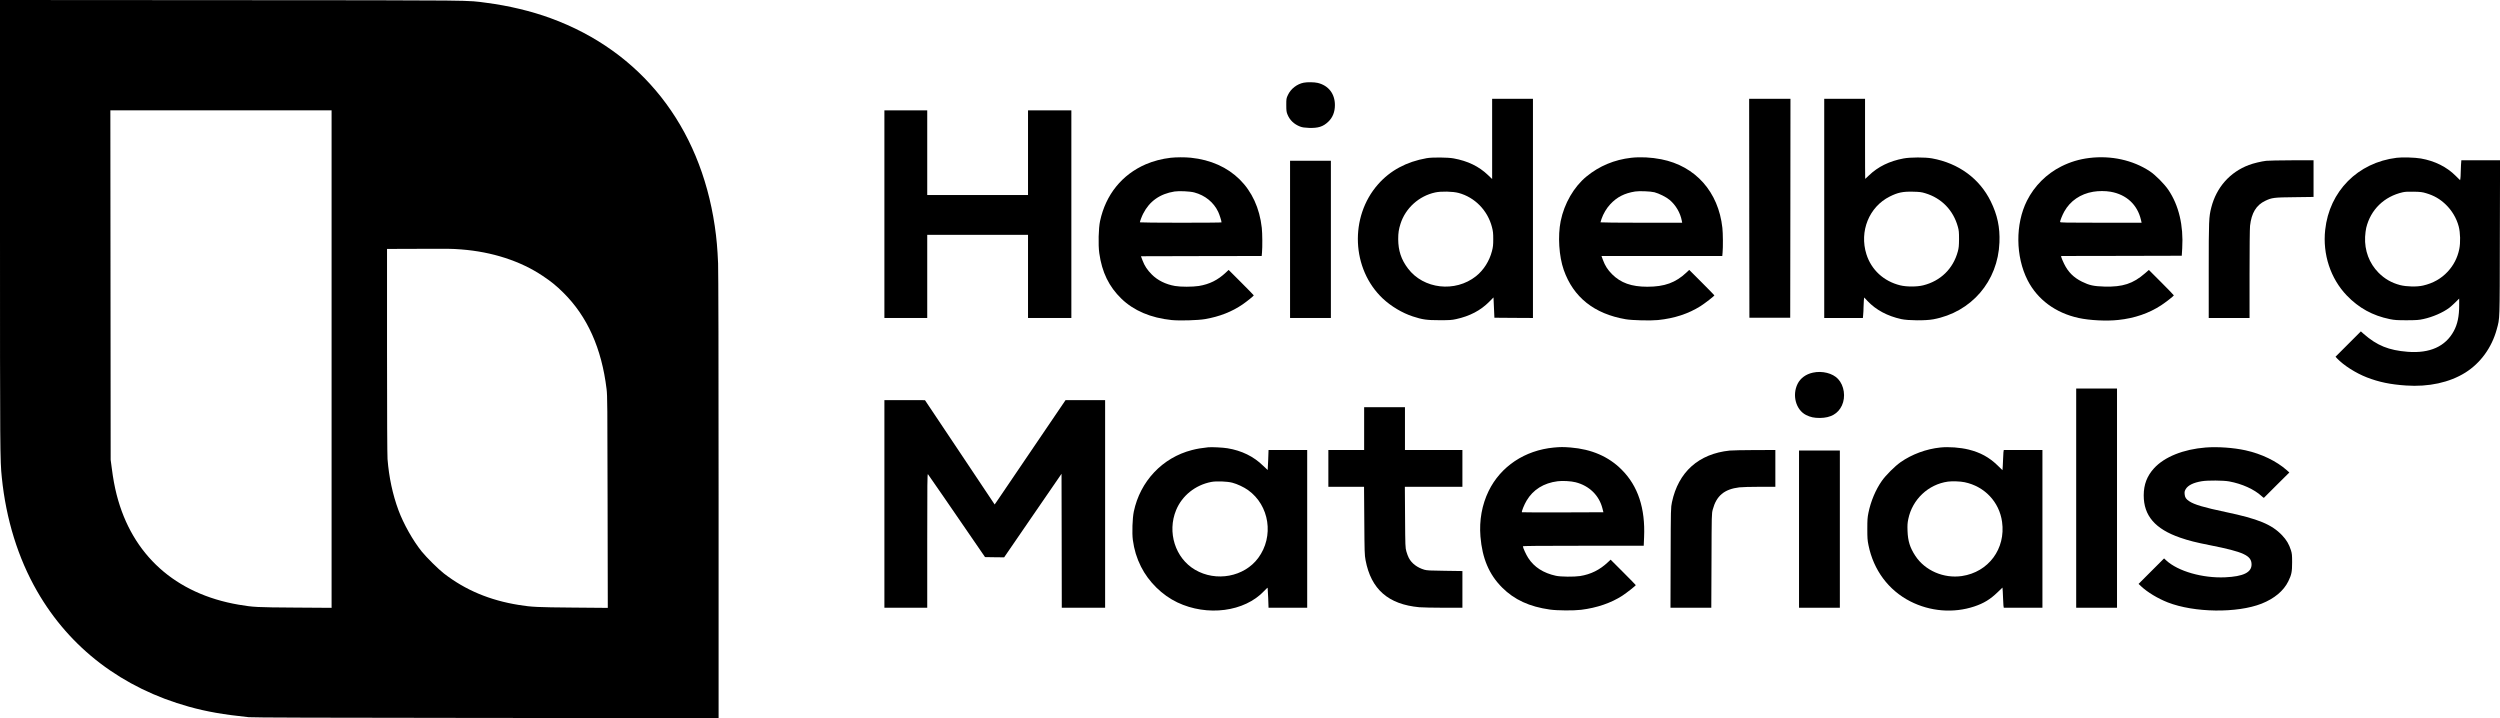
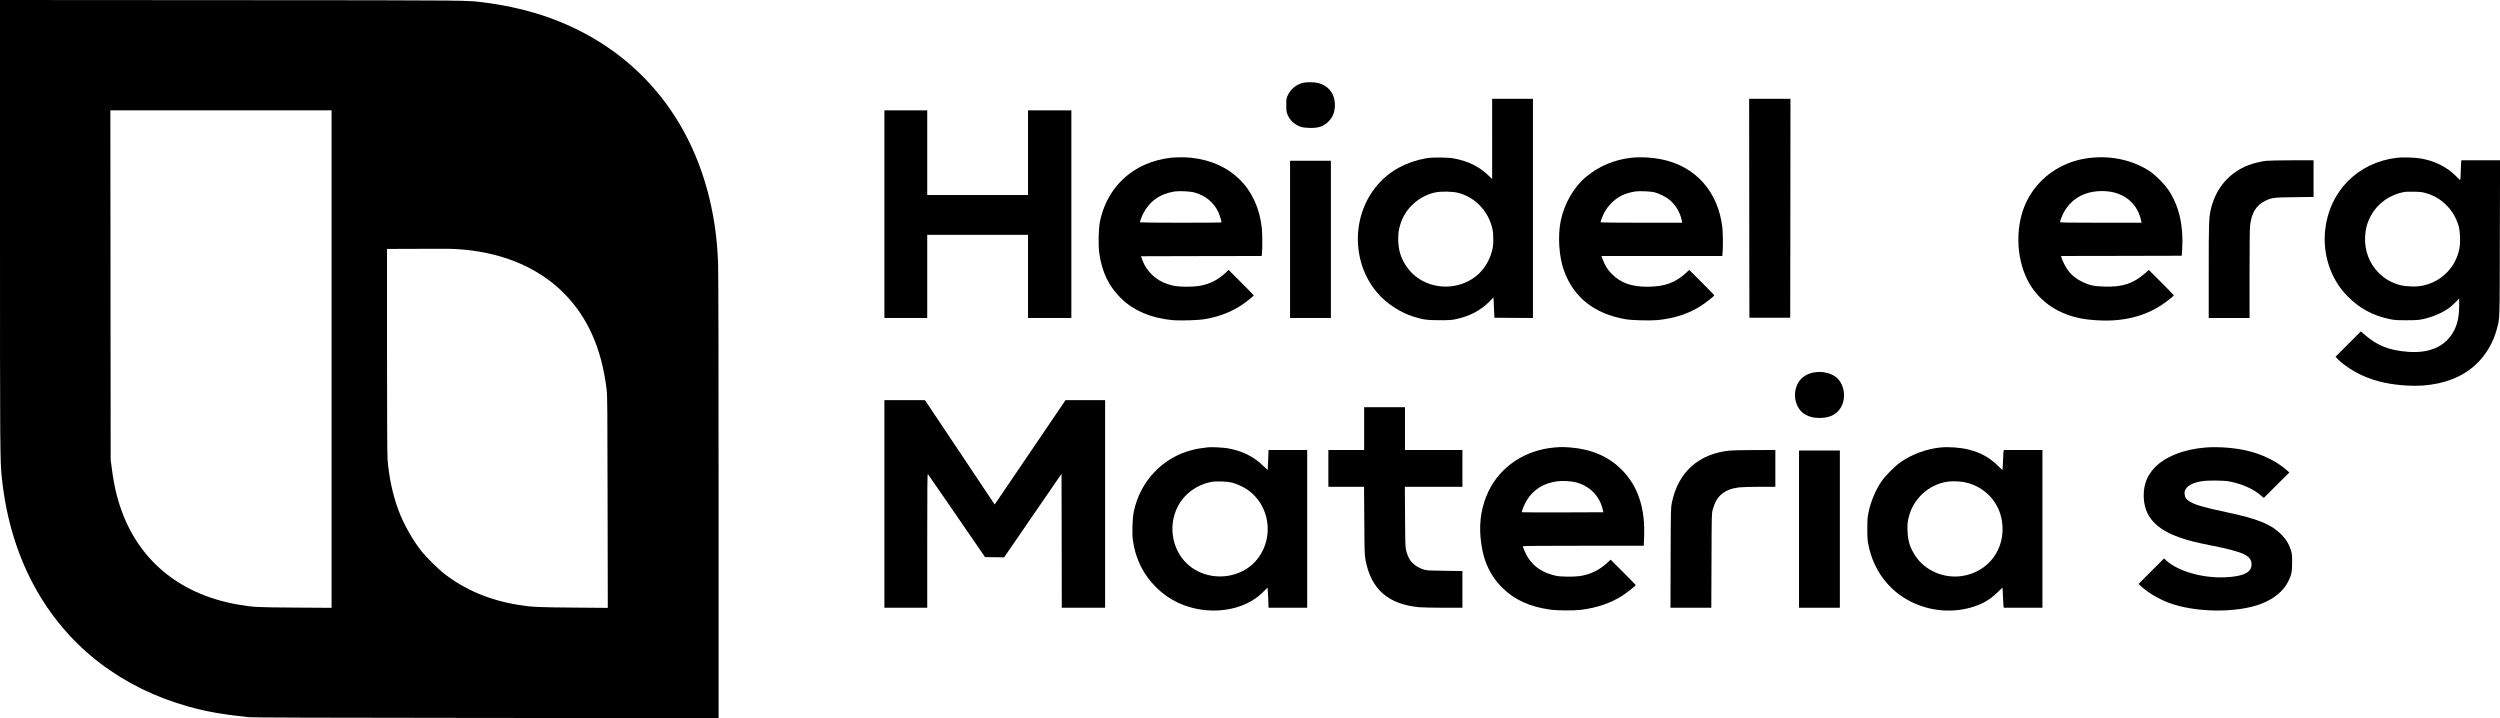
<svg xmlns="http://www.w3.org/2000/svg" version="1.0" width="4961pt" height="1425pt" viewBox="0 0 4961 1425" preserveAspectRatio="xMidYMid meet">
  <g transform="translate(0,1425) scale(0.1,-0.1)" fill="#000000" stroke="none">
    <path d="M0 9766 c0 -4511 1 -4648 36 -4991 84 -830 323 -1601 700 -2256 650 -1132 1692 -1925 3014 -2293 353 -98 678 -155 1185 -208 80 -8 1363 -12 4717 -15 l4608 -3 0 4387 c0 2725 -4 4483 -10 4638 -12 286 -30 496 -66 740 -293 1986 -1463 3468 -3257 4124 -385 141 -833 248 -1272 305 -408 53 -66 50 -5052 53 l-4603 3 0 -4484z m6580 -2642 l0 -4936 -727 5 c-767 5 -823 8 -1114 57 -1260 215 -2118 987 -2424 2182 -42 168 -69 311 -97 528 l-22 165 -3 3468 -3 3467 2195 0 2195 0 0 -4936z m2575 2176 c609 -47 1172 -229 1610 -522 173 -115 276 -199 416 -338 475 -471 758 -1103 856 -1912 16 -131 17 -323 20 -2242 l4 -2099 -693 6 c-707 6 -819 11 -1072 52 -579 93 -1060 295 -1486 624 -108 83 -346 319 -441 436 -172 213 -362 549 -462 820 -116 314 -188 651 -217 1014 -6 88 -10 840 -10 2153 l0 2018 598 2 c654 3 673 3 877 -12z" />
    <path d="M25871 12609 c-133 -26 -256 -121 -313 -243 -32 -69 -33 -74 -33 -201 0 -111 4 -138 23 -185 45 -113 131 -195 250 -241 44 -17 85 -23 177 -27 183 -6 280 24 383 122 87 82 132 194 132 331 0 225 -128 389 -342 440 -68 16 -206 18 -277 4z" />
    <path d="M29610 11494 l0 -797 -82 79 c-181 173 -400 279 -683 331 -114 21 -426 24 -535 4 -401 -71 -723 -244 -966 -521 -567 -646 -524 -1679 96 -2264 163 -153 386 -287 595 -355 192 -63 277 -75 530 -75 201 0 243 2 332 22 270 59 483 171 654 343 l86 87 9 -201 9 -202 383 -3 382 -2 0 2175 0 2175 -405 0 -405 0 0 -796z m-665 -1073 c322 -87 575 -346 661 -676 22 -85 26 -122 26 -240 0 -118 -4 -155 -26 -240 -51 -196 -166 -377 -316 -496 -413 -328 -1042 -257 -1351 154 -134 177 -192 354 -193 582 0 124 11 194 46 305 99 310 366 551 688 621 118 26 350 21 465 -10z" />
    <path d="M34712 10118 l3 -2173 405 0 405 0 3 2173 2 2172 -410 0 -410 0 2 -2172z" />
-     <path d="M36200 10115 l0 -2175 384 0 383 0 6 68 c4 37 7 101 7 143 0 42 3 103 6 136 l7 60 70 -74 c166 -174 390 -294 665 -355 134 -30 485 -33 637 -4 754 140 1283 754 1312 1526 12 299 -41 547 -173 815 -222 452 -638 756 -1164 852 -137 25 -431 24 -565 -1 -280 -52 -507 -163 -688 -337 -40 -38 -73 -69 -74 -69 -2 0 -3 358 -3 795 l0 795 -405 0 -405 0 0 -2175z m2003 301 c325 -97 559 -338 649 -667 20 -72 23 -107 23 -244 -1 -134 -5 -174 -24 -245 -92 -342 -342 -586 -687 -672 -125 -31 -332 -31 -457 0 -327 81 -572 307 -670 617 -143 455 53 940 463 1145 160 80 259 101 460 96 132 -3 168 -7 243 -30z" />
    <path d="M17550 10000 l0 -2060 425 0 425 0 0 825 0 825 1000 0 1000 0 0 -825 0 -825 430 0 430 0 0 2060 0 2060 -430 0 -430 0 0 -840 0 -840 -1000 0 -1000 0 0 840 0 840 -425 0 -425 0 0 -2060z" />
    <path d="M23230 11119 c-169 -19 -344 -65 -491 -128 -475 -205 -797 -604 -909 -1126 -31 -142 -39 -472 -16 -638 53 -380 192 -665 440 -905 245 -237 582 -380 995 -423 158 -16 521 -6 666 19 287 50 531 146 744 292 88 61 221 168 221 179 0 3 -112 118 -249 255 l-250 250 -53 -50 c-161 -152 -326 -234 -539 -269 -122 -19 -360 -20 -472 0 -185 32 -346 112 -462 229 -89 90 -141 168 -182 276 l-32 85 1198 3 1198 2 6 68 c10 105 8 383 -4 490 -86 788 -616 1311 -1408 1392 -118 12 -292 11 -401 -1z m470 -688 c214 -57 385 -196 474 -385 27 -58 66 -180 66 -209 0 -4 -364 -7 -810 -7 -445 0 -810 4 -810 8 0 18 38 120 65 172 125 247 333 394 623 440 90 14 306 4 392 -19z" />
    <path d="M32370 11119 c-334 -38 -633 -163 -886 -370 -251 -205 -443 -537 -514 -887 -59 -295 -34 -697 61 -968 190 -542 604 -872 1229 -979 128 -22 493 -31 642 -16 327 34 601 124 843 276 88 56 275 201 275 214 0 3 -112 118 -249 255 l-250 250 -53 -50 c-216 -204 -436 -284 -779 -284 -314 0 -527 76 -700 249 -87 88 -138 168 -180 281 l-29 80 1199 0 1198 0 6 68 c10 105 8 383 -4 490 -78 715 -534 1227 -1211 1361 -201 40 -417 50 -598 30z m460 -684 c92 -24 235 -95 302 -152 123 -103 213 -258 242 -415 l7 -38 -811 0 c-445 0 -810 4 -810 8 0 5 9 35 20 66 35 104 102 216 174 293 133 143 282 219 494 253 82 13 305 4 382 -15z" />
    <path d="M41460 11115 c-198 -24 -377 -78 -555 -167 -293 -147 -535 -388 -682 -681 -233 -464 -227 -1108 13 -1579 196 -383 555 -648 1012 -748 220 -48 557 -65 790 -39 322 34 608 133 850 292 88 58 243 179 250 195 1 4 -110 119 -247 256 l-249 249 -78 -68 c-236 -205 -441 -272 -803 -262 -213 6 -300 25 -446 97 -167 83 -275 191 -355 355 -26 55 -51 112 -54 127 l-6 28 1197 2 1198 3 9 150 c27 451 -68 851 -275 1157 -81 119 -257 296 -369 370 -336 221 -767 316 -1200 263z m423 -670 c314 -55 531 -256 602 -557 l13 -58 -809 0 c-701 0 -809 2 -809 15 0 26 46 140 84 208 118 211 320 349 574 392 106 18 243 18 345 0z" />
    <path d="M47560 11119 c-773 -95 -1336 -664 -1419 -1431 -53 -483 106 -965 428 -1301 240 -250 514 -400 856 -470 95 -19 141 -22 335 -22 196 1 239 4 330 24 185 40 389 129 515 224 22 17 75 64 118 106 l77 76 0 -132 c0 -220 -33 -376 -107 -513 -166 -306 -476 -445 -914 -411 -378 30 -608 123 -874 355 l-56 50 -252 -252 -251 -251 29 -32 c134 -140 370 -291 593 -378 240 -93 466 -140 777 -161 448 -31 862 59 1177 256 300 188 525 497 623 858 63 232 59 133 62 1819 l4 1537 -384 0 -384 0 -7 -92 c-3 -50 -6 -123 -6 -162 0 -39 -3 -87 -6 -107 l-6 -35 -87 86 c-179 179 -414 296 -691 345 -112 20 -374 28 -480 14z m584 -703 c158 -47 274 -114 390 -225 122 -118 214 -272 257 -436 32 -121 37 -321 11 -447 -36 -174 -111 -320 -230 -449 -128 -138 -291 -230 -487 -275 -123 -29 -329 -24 -458 9 -170 45 -304 122 -428 246 -184 186 -279 440 -266 711 4 63 13 143 22 178 88 363 356 623 726 707 45 10 109 14 219 11 133 -3 168 -7 244 -30z" />
    <path d="M44971 11059 c-95 -11 -258 -50 -344 -83 -377 -142 -644 -444 -746 -843 -48 -189 -51 -251 -51 -1254 l0 -939 405 0 405 0 0 873 c0 503 4 908 10 957 29 256 124 411 302 495 132 63 171 68 586 72 l372 5 0 364 0 364 -432 -1 c-238 -1 -466 -5 -507 -10z" />
    <path d="M25600 9500 l0 -1560 405 0 405 0 0 1560 0 1560 -405 0 -405 0 0 -1560z" />
    <path d="M35974 6855 c-137 -30 -246 -109 -302 -221 -113 -226 -35 -516 167 -619 89 -44 158 -59 276 -59 214 2 360 84 436 248 78 169 46 395 -77 526 -106 114 -314 166 -500 125z" />
-     <path d="M41200 4365 l0 -2175 405 0 405 0 0 2175 0 2175 -405 0 -405 0 0 -2175z" />
    <path d="M17550 4250 l0 -2060 425 0 425 0 0 1332 c0 1134 2 1330 14 1318 7 -8 148 -211 312 -450 164 -239 416 -606 560 -815 l261 -380 189 -3 190 -2 569 829 570 829 3 -1329 2 -1329 430 0 430 0 0 2060 0 2060 -392 0 -393 0 -645 -950 c-355 -523 -671 -989 -703 -1036 l-59 -85 -691 1035 -692 1035 -402 1 -403 0 0 -2060z" />
    <path d="M27070 5745 l0 -425 -355 0 -355 0 0 -365 0 -365 354 0 354 0 5 -672 c4 -627 6 -680 25 -783 109 -579 451 -878 1067 -935 61 -5 278 -10 483 -10 l372 0 0 364 0 364 -347 5 c-290 3 -358 7 -407 21 -140 41 -251 124 -309 233 -15 28 -37 87 -49 130 -21 75 -22 100 -26 681 l-4 602 571 0 571 0 0 365 0 365 -570 0 -570 0 0 425 0 425 -405 0 -405 0 0 -425z" />
    <path d="M23975 5374 c-133 -14 -221 -29 -322 -55 -585 -150 -1028 -619 -1154 -1222 -27 -130 -37 -426 -19 -561 26 -193 76 -359 162 -531 152 -302 419 -565 721 -709 595 -283 1333 -187 1721 225 37 39 69 69 71 67 2 -2 7 -92 11 -201 l7 -197 383 0 384 0 0 1565 0 1565 -384 0 -383 0 -7 -197 c-4 -109 -8 -199 -10 -200 -1 -1 -42 37 -92 86 -186 183 -425 300 -707 346 -93 15 -313 26 -382 19z m480 -703 c98 -26 228 -87 311 -146 427 -305 519 -920 202 -1348 -278 -375 -836 -479 -1254 -233 -393 230 -556 746 -375 1184 118 286 381 497 696 558 101 20 317 12 420 -15z" />
    <path d="M30835 5369 c-578 -55 -1057 -375 -1295 -864 -132 -272 -188 -581 -162 -902 35 -433 172 -755 431 -1013 241 -241 541 -379 946 -436 145 -21 473 -23 620 -5 315 39 597 136 820 281 84 55 265 197 265 209 0 3 -112 118 -249 255 l-250 250 -53 -50 c-161 -152 -339 -241 -553 -275 -119 -18 -382 -16 -479 5 -249 54 -433 172 -550 354 -42 64 -106 204 -106 231 0 8 345 11 1199 11 l1199 0 7 168 c26 575 -121 1019 -445 1342 -259 260 -596 406 -1014 440 -145 11 -201 11 -331 -1z m431 -689 c272 -69 468 -261 533 -520 l19 -75 -806 -3 c-443 -1 -808 0 -811 3 -11 12 45 151 93 231 129 218 340 349 615 384 96 13 267 3 357 -20z" />
    <path d="M38505 5370 c-281 -29 -567 -135 -792 -293 -113 -80 -291 -257 -370 -370 -123 -175 -219 -404 -265 -629 -20 -96 -23 -144 -23 -323 0 -179 3 -227 23 -323 100 -495 397 -894 829 -1115 395 -202 858 -239 1270 -102 189 63 317 141 464 283 l96 92 6 -82 c4 -46 7 -115 7 -154 0 -39 3 -92 6 -118 l7 -46 383 0 384 0 0 1565 0 1565 -384 0 -383 0 -7 -46 c-3 -26 -6 -79 -6 -118 0 -39 -3 -108 -7 -154 l-6 -82 -96 93 c-168 163 -343 258 -576 316 -169 41 -393 58 -560 41z m480 -689 c397 -82 689 -391 744 -786 75 -535 -269 -998 -798 -1076 -360 -52 -730 108 -922 399 -108 164 -149 296 -156 497 -4 114 -1 158 15 235 80 390 398 689 787 743 83 11 246 6 330 -12z" />
    <path d="M43771 5370 c-444 -35 -819 -186 -1026 -412 -140 -154 -204 -322 -205 -536 -1 -406 227 -670 725 -842 172 -59 305 -93 594 -150 666 -132 821 -204 821 -382 0 -158 -165 -238 -524 -254 -447 -20 -936 120 -1169 335 l-43 40 -253 -253 -253 -253 52 -49 c125 -117 329 -240 527 -318 526 -205 1376 -216 1862 -25 254 101 437 254 530 443 64 131 76 187 76 376 0 145 -3 174 -23 240 -38 121 -89 206 -176 298 -207 216 -475 326 -1118 461 -430 90 -629 149 -725 215 -65 43 -85 75 -91 140 -4 46 0 62 21 99 45 77 155 131 322 158 116 19 427 17 540 -4 256 -47 496 -156 643 -290 23 -22 44 -38 47 -36 2 2 117 116 254 254 l251 249 -51 46 c-206 181 -502 324 -819 394 -236 52 -551 74 -789 56z" />
    <path d="M34325 5309 c-617 -64 -1020 -425 -1147 -1026 -22 -107 -23 -114 -26 -1100 l-3 -993 405 0 405 0 4 933 c3 924 3 933 25 1016 72 272 229 404 527 440 50 6 231 11 403 11 l312 0 0 365 0 365 -412 -1 c-227 -1 -449 -5 -493 -10z" />
    <path d="M35700 3750 l0 -1560 405 0 405 0 0 1560 0 1560 -405 0 -405 0 0 -1560z" />
  </g>
</svg>